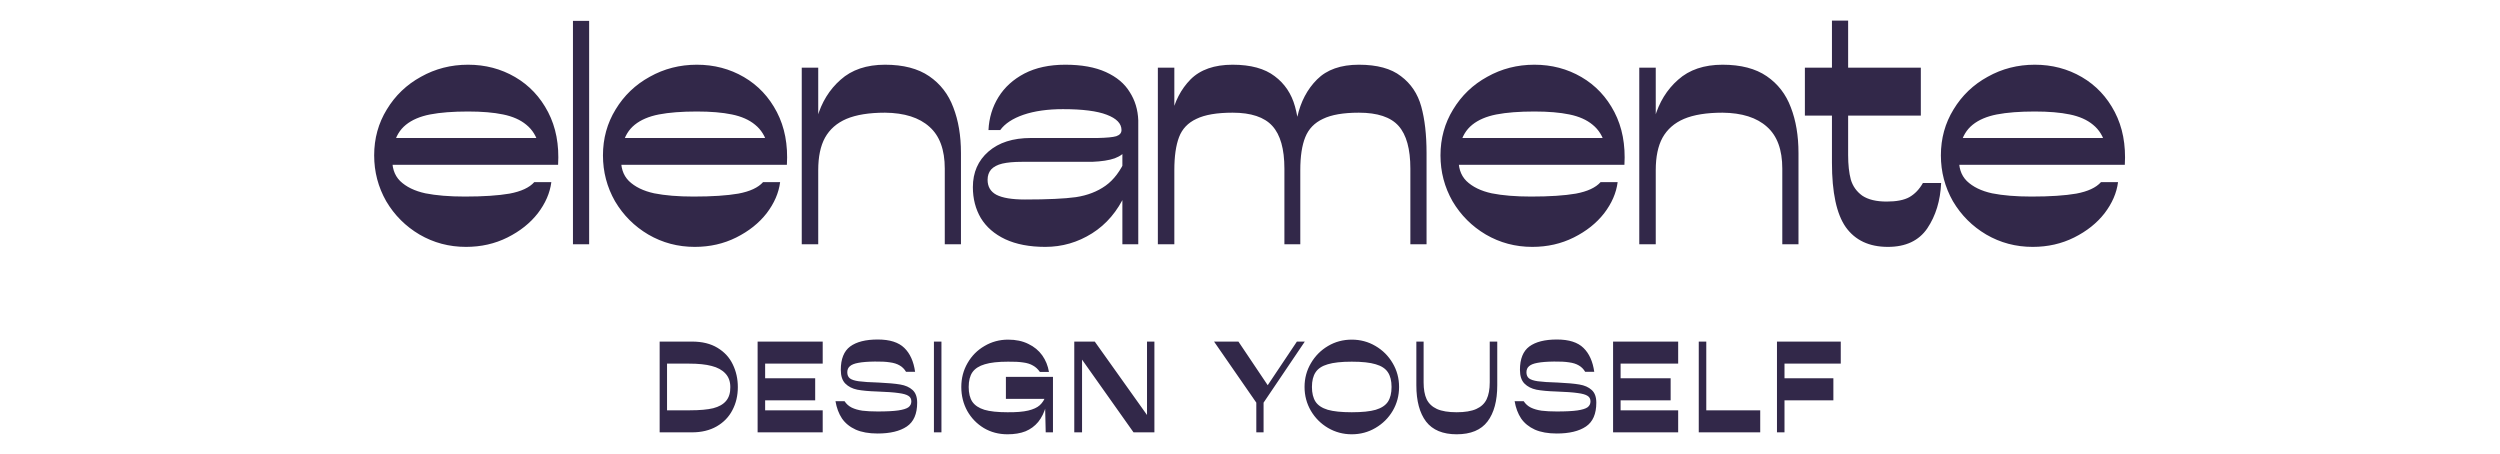
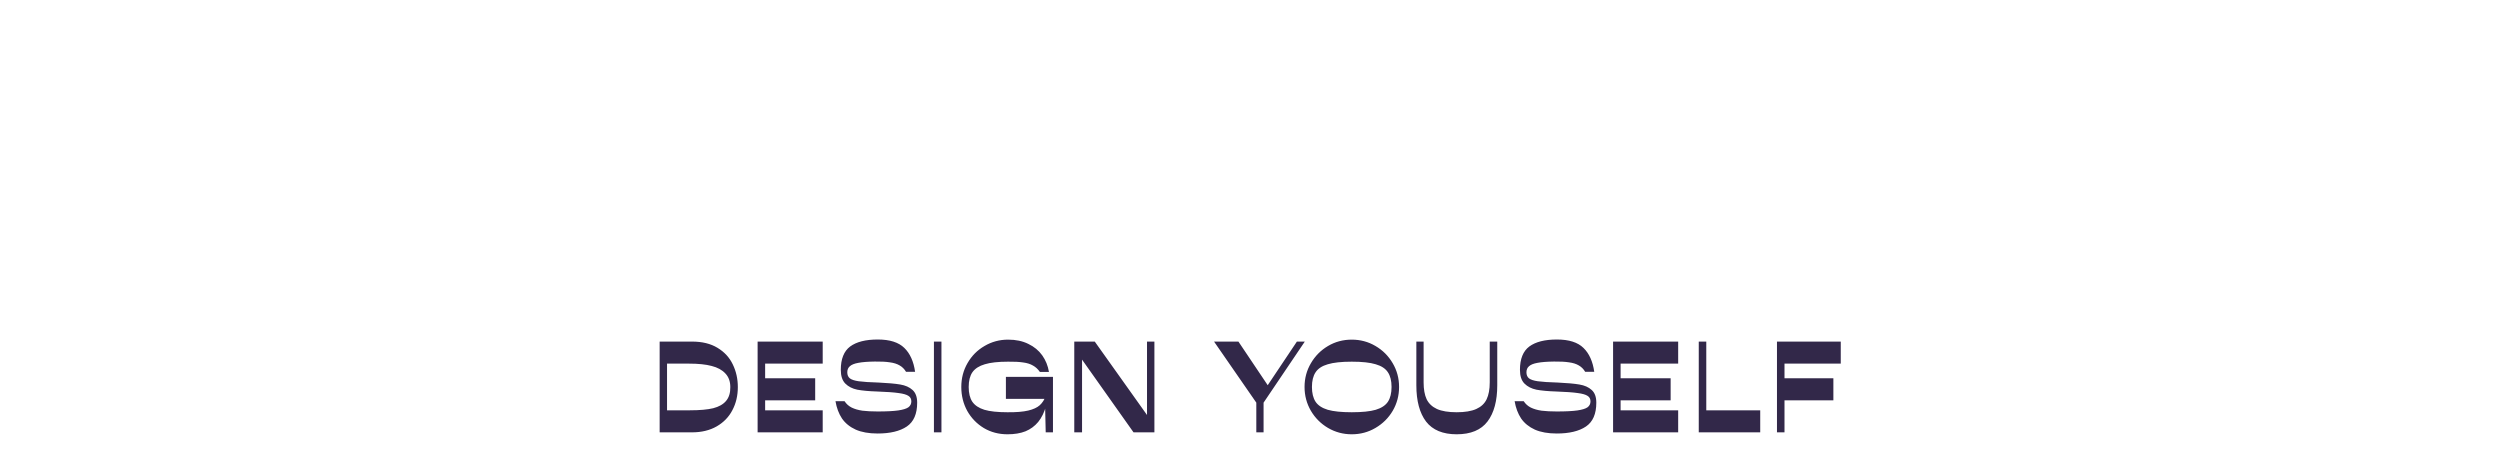
<svg xmlns="http://www.w3.org/2000/svg" width="1648" height="299" viewBox="0 0 1648 299" fill="none">
-   <path d="M307.177 162.746C296.054 162.746 285.837 160.03 276.525 154.598C267.342 149.166 260.035 141.859 254.603 132.676C249.3 123.364 246.649 113.276 246.649 102.412C246.649 91.289 249.43 81.201 254.991 72.148C260.552 62.965 268.054 55.787 277.495 50.614C286.936 45.311 297.283 42.66 308.535 42.66C319.916 42.66 330.263 45.376 339.575 50.808C348.887 56.24 356.13 63.935 361.303 73.894C366.477 83.853 368.675 95.428 367.899 108.62H249.947L258.677 103.188C258.16 110.043 259.841 115.41 263.721 119.29C267.73 123.17 273.292 125.886 280.405 127.438C287.518 128.861 296.184 129.572 306.401 129.572C318.558 129.572 328.388 128.925 335.889 127.632C343.52 126.209 348.952 123.687 352.185 120.066H363.437C362.532 127.179 359.557 134.034 354.513 140.63C349.469 147.097 342.809 152.399 334.531 156.538C326.254 160.677 317.136 162.746 307.177 162.746ZM252.469 90.966H363.825L355.095 95.428C353.673 89.867 350.957 85.469 346.947 82.236C343.067 79.003 337.959 76.739 331.621 75.446C325.413 74.153 317.718 73.506 308.535 73.506C298.576 73.506 290.234 74.153 283.509 75.446C276.913 76.739 271.61 79.003 267.601 82.236C263.592 85.469 260.94 89.867 259.647 95.428L252.469 90.966ZM377.692 13.754H388.362V161H377.692V13.754ZM457.997 162.746C446.874 162.746 436.657 160.03 427.345 154.598C418.162 149.166 410.855 141.859 405.423 132.676C400.12 123.364 397.469 113.276 397.469 102.412C397.469 91.289 400.25 81.201 405.811 72.148C411.372 62.965 418.874 55.787 428.315 50.614C437.756 45.311 448.103 42.66 459.355 42.66C470.736 42.66 481.083 45.376 490.395 50.808C499.707 56.24 506.95 63.935 512.123 73.894C517.296 83.853 519.495 95.428 518.719 108.62H400.767L409.497 103.188C408.98 110.043 410.661 115.41 414.541 119.29C418.55 123.17 424.112 125.886 431.225 127.438C438.338 128.861 447.004 129.572 457.221 129.572C469.378 129.572 479.208 128.925 486.709 127.632C494.34 126.209 499.772 123.687 503.005 120.066H514.257C513.352 127.179 510.377 134.034 505.333 140.63C500.289 147.097 493.628 152.399 485.351 156.538C477.074 160.677 467.956 162.746 457.997 162.746ZM403.289 90.966H514.645L505.915 95.428C504.492 89.867 501.776 85.469 497.767 82.236C493.887 79.003 488.778 76.739 482.441 75.446C476.233 74.153 468.538 73.506 459.355 73.506C449.396 73.506 441.054 74.153 434.329 75.446C427.733 76.739 422.43 79.003 418.421 82.236C414.412 85.469 411.76 89.867 410.467 95.428L403.289 90.966ZM622.795 111.142C622.795 98.726 619.433 89.543 612.707 83.594C605.982 77.515 596.217 74.411 583.413 74.282V42.66C595.441 42.66 605.141 45.182 612.513 50.226C619.885 55.27 625.188 62.125 628.421 70.79C631.784 79.455 633.466 89.479 633.466 100.86V161H622.795V111.142ZM528.511 44.6H539.375V161H528.511V44.6ZM534.525 111.336C534.396 99.179 535.754 87.991 538.599 77.774C541.574 67.427 546.747 59.021 554.119 52.554C561.491 45.958 571.256 42.66 583.413 42.66V74.282C572.937 74.282 564.466 75.64 557.999 78.356C551.662 81.072 546.941 85.211 543.837 90.772C540.863 96.204 539.375 103.317 539.375 112.112L534.525 111.336ZM689.043 162.746C678.697 162.746 669.902 161.065 662.659 157.702C655.546 154.339 650.179 149.683 646.557 143.734C643.065 137.785 641.319 130.995 641.319 123.364C641.319 113.664 644.747 105.839 651.601 99.89C658.456 93.941 667.768 90.966 679.537 90.966H720.665H723.575C729.525 90.837 733.599 90.449 735.797 89.802C738.125 89.026 739.289 87.668 739.289 85.728C739.289 81.46 736.056 78.097 729.589 75.64C723.252 73.183 713.617 71.954 700.683 71.954C690.595 71.954 681.93 73.183 674.687 75.64C667.574 78.097 662.465 81.46 659.361 85.728H651.601C651.989 77.709 654.188 70.467 658.197 64C662.207 57.533 667.897 52.36 675.269 48.48C682.771 44.6 691.759 42.66 702.235 42.66C712.97 42.66 721.894 44.277 729.007 47.51C736.121 50.743 741.359 55.141 744.721 60.702C748.213 66.134 750.089 72.342 750.347 79.326V161H739.871V125.692L741.811 128.02C736.638 139.272 729.331 147.873 719.889 153.822C710.448 159.771 700.166 162.746 689.043 162.746ZM675.657 131.512C690.531 131.512 701.718 130.995 709.219 129.96C716.85 128.796 723.381 126.274 728.813 122.394C734.245 118.514 738.707 112.565 742.199 104.546L739.871 120.066V93.488L742.199 98.726C741.035 101.054 738.578 102.929 734.827 104.352C731.206 105.645 726.227 106.421 719.889 106.68H716.591H673.523C668.35 106.68 664.082 107.068 660.719 107.844C657.486 108.62 655.029 109.913 653.347 111.724C651.795 113.535 651.019 115.798 651.019 118.514C651.019 123.041 652.959 126.339 656.839 128.408C660.849 130.477 667.121 131.512 675.657 131.512ZM929.711 111.142C929.711 98.209 927.124 88.832 921.951 83.012C916.778 77.192 908.048 74.282 895.761 74.282C885.544 74.282 877.654 75.64 872.093 78.356C866.532 80.943 862.652 84.952 860.453 90.384C858.254 95.816 857.155 103.059 857.155 112.112L852.499 111.336C852.24 98.273 853.146 86.827 855.215 76.998C857.414 67.039 861.746 58.827 868.213 52.36C874.68 45.893 883.862 42.66 895.761 42.66C907.789 42.66 917.036 45.182 923.503 50.226C930.099 55.141 934.561 61.801 936.889 70.208C939.217 78.615 940.381 88.832 940.381 100.86V161H929.711V111.142ZM763.259 44.6H774.123V161H763.259V44.6ZM846.679 111.142C846.679 98.209 844.028 88.832 838.725 83.012C833.422 77.192 824.692 74.282 812.535 74.282C802.188 74.282 794.234 75.64 788.673 78.356C783.112 80.943 779.296 84.952 777.227 90.384C775.158 95.816 774.123 103.059 774.123 112.112L769.273 111.336C769.144 98.144 770.114 86.633 772.183 76.804C774.252 66.975 778.456 58.827 784.793 52.36C791.26 45.893 800.507 42.66 812.535 42.66C824.434 42.66 833.681 45.182 840.277 50.226C846.873 55.141 851.335 61.801 853.663 70.208C855.991 78.615 857.155 88.832 857.155 100.86V161H846.679V111.142ZM1010.09 162.746C998.971 162.746 988.754 160.03 979.442 154.598C970.259 149.166 962.952 141.859 957.52 132.676C952.217 123.364 949.566 113.276 949.566 102.412C949.566 91.289 952.346 81.201 957.908 72.148C963.469 62.965 970.97 55.787 980.412 50.614C989.853 45.311 1000.2 42.66 1011.45 42.66C1022.83 42.66 1033.18 45.376 1042.49 50.808C1051.8 56.24 1059.05 63.935 1064.22 73.894C1069.39 83.853 1071.59 95.428 1070.82 108.62H952.864L961.594 103.188C961.076 110.043 962.758 115.41 966.638 119.29C970.647 123.17 976.208 125.886 983.322 127.438C990.435 128.861 999.1 129.572 1009.32 129.572C1021.48 129.572 1031.3 128.925 1038.81 127.632C1046.44 126.209 1051.87 123.687 1055.1 120.066H1066.35C1065.45 127.179 1062.47 134.034 1057.43 140.63C1052.39 147.097 1045.73 152.399 1037.45 156.538C1029.17 160.677 1020.05 162.746 1010.09 162.746ZM955.386 90.966H1066.74L1058.01 95.428C1056.59 89.867 1053.87 85.469 1049.86 82.236C1045.98 79.003 1040.88 76.739 1034.54 75.446C1028.33 74.153 1020.63 73.506 1011.45 73.506C1001.49 73.506 993.151 74.153 986.426 75.446C979.83 76.739 974.527 79.003 970.518 82.236C966.508 85.469 963.857 89.867 962.564 95.428L955.386 90.966ZM1174.89 111.142C1174.89 98.726 1171.53 89.543 1164.8 83.594C1158.08 77.515 1148.31 74.411 1135.51 74.282V42.66C1147.54 42.66 1157.24 45.182 1164.61 50.226C1171.98 55.27 1177.28 62.125 1180.52 70.79C1183.88 79.455 1185.56 89.479 1185.56 100.86V161H1174.89V111.142ZM1080.61 44.6H1091.47V161H1080.61V44.6ZM1086.62 111.336C1086.49 99.179 1087.85 87.991 1090.7 77.774C1093.67 67.427 1098.84 59.021 1106.22 52.554C1113.59 45.958 1123.35 42.66 1135.51 42.66V74.282C1125.03 74.282 1116.56 75.64 1110.1 78.356C1103.76 81.072 1099.04 85.211 1095.93 90.772C1092.96 96.204 1091.47 103.317 1091.47 112.112L1086.62 111.336ZM1244.48 162.746C1232.2 162.746 1222.95 158.413 1216.74 149.748C1210.66 141.083 1207.62 126.921 1207.62 107.262V13.56H1218.29V102.218C1218.29 108.555 1218.88 113.923 1220.04 118.32C1221.33 122.717 1223.85 126.274 1227.61 128.99C1231.49 131.577 1236.85 132.87 1243.71 132.87C1250.17 132.87 1255.15 131.9 1258.65 129.96C1262.27 127.891 1265.24 124.787 1267.57 120.648H1279.6C1279.08 132.288 1276.04 142.247 1270.48 150.524C1264.92 158.672 1256.25 162.746 1244.48 162.746ZM1189.78 44.6H1266.21V76.222H1189.78V44.6ZM1339.95 162.746C1328.83 162.746 1318.61 160.03 1309.3 154.598C1300.12 149.166 1292.81 141.859 1287.38 132.676C1282.08 123.364 1279.43 113.276 1279.43 102.412C1279.43 91.289 1282.21 81.201 1287.77 72.148C1293.33 62.965 1300.83 55.787 1310.27 50.614C1319.71 45.311 1330.06 42.66 1341.31 42.66C1352.69 42.66 1363.04 45.376 1372.35 50.808C1381.66 56.24 1388.91 63.935 1394.08 73.894C1399.25 83.853 1401.45 95.428 1400.68 108.62H1282.72L1291.45 103.188C1290.94 110.043 1292.62 115.41 1296.5 119.29C1300.51 123.17 1306.07 125.886 1313.18 127.438C1320.3 128.861 1328.96 129.572 1339.18 129.572C1351.34 129.572 1361.17 128.925 1368.67 127.632C1376.3 126.209 1381.73 123.687 1384.96 120.066H1396.21C1395.31 127.179 1392.33 134.034 1387.29 140.63C1382.25 147.097 1375.59 152.399 1367.31 156.538C1359.03 160.677 1349.91 162.746 1339.95 162.746ZM1285.25 90.966H1396.6L1387.87 95.428C1386.45 89.867 1383.73 85.469 1379.72 82.236C1375.84 79.003 1370.74 76.739 1364.4 75.446C1358.19 74.153 1350.5 73.506 1341.31 73.506C1331.35 73.506 1323.01 74.153 1316.29 75.446C1309.69 76.739 1304.39 79.003 1300.38 82.236C1296.37 85.469 1293.72 89.867 1292.42 95.428L1285.25 90.966Z" fill="#322849" />
  <path d="M456.208 225.171C462.875 225.171 468.459 226.539 472.96 229.274C477.519 232.009 480.881 235.655 483.046 240.214C485.268 244.772 486.379 249.758 486.379 255.171C486.379 260.812 485.183 265.883 482.79 270.385C480.453 274.886 477.006 278.447 472.448 281.068C467.889 283.689 462.448 285 456.123 285H434.841V225.171H456.208ZM454.841 270.47C461.28 270.47 466.379 270.014 470.14 269.103C473.901 268.134 476.721 266.538 478.601 264.316C480.539 262.037 481.479 258.989 481.422 255.171C481.422 251.467 480.339 248.476 478.174 246.197C476.009 243.86 472.989 242.208 469.114 241.239C465.297 240.214 460.311 239.701 454.157 239.701H437.063L439.713 230.47V279.701L437.063 270.47H454.841ZM501.643 239.701L504.378 230.47V251.496L501.643 249.359H537.369V263.889H501.643L504.378 258.162V279.701L501.643 270.47H542.327V285H499.421V225.171H542.327V239.701H501.643ZM578.531 285.769C572.776 285.769 567.961 284.915 564.086 283.205C560.212 281.439 557.192 278.989 555.026 275.855C552.918 272.664 551.494 268.875 550.753 264.487H556.736C557.932 266.311 559.499 267.707 561.437 268.675C563.431 269.644 565.796 270.328 568.531 270.727C571.266 271.068 574.599 271.239 578.531 271.239C584.457 271.239 588.986 271.011 592.12 270.556C595.254 270.1 597.476 269.416 598.787 268.504C600.098 267.536 600.753 266.225 600.753 264.573C600.753 262.977 600.126 261.781 598.872 260.983C597.619 260.128 595.454 259.501 592.377 259.103C589.3 258.647 584.57 258.305 578.189 258.077C572.776 257.906 568.417 257.507 565.112 256.88C561.864 256.197 559.243 254.858 557.249 252.863C555.254 250.869 554.257 247.849 554.257 243.803C554.257 236.624 556.308 231.496 560.411 228.419C564.571 225.342 570.639 223.803 578.616 223.803C586.536 223.803 592.377 225.655 596.137 229.359C599.898 233.006 602.263 238.248 603.231 245.086H597.249C596.166 243.262 594.77 241.866 593.061 240.897C591.351 239.872 589.186 239.188 586.565 238.846C584.001 238.447 580.724 238.276 576.736 238.333C572.063 238.39 568.417 238.675 565.796 239.188C563.231 239.644 561.38 240.385 560.24 241.41C559.1 242.379 558.531 243.718 558.531 245.427C558.531 247.137 559.072 248.447 560.155 249.359C561.294 250.271 563.26 250.926 566.052 251.325C568.901 251.724 573.288 252.009 579.214 252.18C585.311 252.464 590.041 252.892 593.402 253.462C596.821 254.031 599.528 255.228 601.522 257.051C603.573 258.875 604.599 261.667 604.599 265.427C604.599 272.835 602.32 278.077 597.761 281.154C593.203 284.231 586.793 285.769 578.531 285.769ZM615.643 225.171H620.601V285H615.643V225.171ZM664.117 286.282C658.362 286.282 653.177 284.915 648.562 282.179C643.947 279.387 640.3 275.627 637.622 270.897C635.001 266.111 633.69 260.84 633.69 255.085C633.69 249.331 635.058 244.088 637.793 239.359C640.528 234.573 644.26 230.812 648.989 228.077C653.719 225.285 658.904 223.889 664.545 223.889V238.419C657.992 238.419 652.864 238.989 649.16 240.128C645.457 241.211 642.75 242.949 641.041 245.342C639.388 247.735 638.562 250.983 638.562 255.085C638.562 259.188 639.36 262.436 640.955 264.829C642.608 267.222 645.257 268.989 648.904 270.128C652.551 271.211 657.622 271.752 664.117 271.752C669.872 271.809 674.431 271.439 677.793 270.641C681.154 269.843 683.69 268.675 685.399 267.137C687.166 265.541 688.476 263.49 689.331 260.983L689.588 267.479C688.391 271.809 686.653 275.37 684.374 278.162C682.095 280.897 679.303 282.949 675.998 284.316C672.693 285.627 668.733 286.282 664.117 286.282ZM688.818 262.949H663.092V248.419H694.117V285H689.331L688.818 262.949ZM685.485 245.171C684.231 243.348 682.721 241.952 680.955 240.983C679.246 239.957 677.08 239.274 674.459 238.932C671.838 238.533 668.533 238.362 664.545 238.419V223.889C669.673 223.889 674.117 224.829 677.878 226.709C681.696 228.533 684.744 231.04 687.023 234.231C689.303 237.422 690.784 241.068 691.468 245.171H685.485ZM760.982 225.171V285H747.221L708.674 230.556L713.289 230.043V285H708.161V225.171H721.665L760.725 280.043L756.11 280.641V225.171H760.982ZM828.162 265.427L800.299 225.171H816.367L836.623 255.342L829.7 262.863L854.914 225.171H860.128L832.948 265.427V285H828.162V265.427ZM891.07 286.282C885.429 286.282 880.215 284.886 875.429 282.094C870.699 279.302 866.939 275.541 864.147 270.812C861.355 266.026 859.959 260.783 859.959 255.085C859.959 249.387 861.355 244.174 864.147 239.444C866.939 234.658 870.699 230.869 875.429 228.077C880.158 225.285 885.372 223.889 891.07 223.889C896.768 223.889 901.981 225.285 906.711 228.077C911.497 230.869 915.286 234.658 918.078 239.444C920.87 244.174 922.266 249.387 922.266 255.085C922.266 260.783 920.87 266.026 918.078 270.812C915.286 275.541 911.497 279.302 906.711 282.094C901.981 284.886 896.768 286.282 891.07 286.282ZM891.07 271.752C897.907 271.752 903.178 271.211 906.882 270.128C910.642 268.989 913.32 267.222 914.916 264.829C916.511 262.379 917.309 259.131 917.309 255.085C917.309 251.04 916.511 247.821 914.916 245.427C913.32 242.977 910.642 241.211 906.882 240.128C903.178 238.989 897.907 238.419 891.07 238.419C884.289 238.419 879.018 238.989 875.258 240.128C871.497 241.211 868.819 242.977 867.224 245.427C865.628 247.821 864.83 251.04 864.83 255.085C864.83 259.131 865.628 262.379 867.224 264.829C868.819 267.222 871.497 268.989 875.258 270.128C879.018 271.211 884.289 271.752 891.07 271.752ZM960.24 286.282C951.123 286.282 944.399 283.49 940.069 277.906C935.795 272.265 933.659 264.288 933.659 253.974V225.171H938.445V252.094C938.445 256.595 939.1 260.271 940.411 263.12C941.778 265.969 944.057 268.134 947.248 269.615C950.439 271.04 954.77 271.752 960.24 271.752C965.653 271.752 969.955 271.04 973.146 269.615C976.337 268.191 978.616 266.054 979.983 263.205C981.351 260.356 982.035 256.624 982.035 252.009V225.171H986.992V253.974C986.992 264.231 984.855 272.179 980.582 277.821C976.308 283.462 969.527 286.282 960.24 286.282ZM1026.23 285.769C1020.47 285.769 1015.66 284.915 1011.78 283.205C1007.91 281.439 1004.89 278.989 1002.72 275.855C1000.61 272.664 999.189 268.875 998.449 264.487H1004.43C1005.63 266.311 1007.2 267.707 1009.13 268.675C1011.13 269.644 1013.49 270.328 1016.23 270.727C1018.96 271.068 1022.29 271.239 1026.23 271.239C1032.15 271.239 1036.68 271.011 1039.82 270.556C1042.95 270.1 1045.17 269.416 1046.48 268.504C1047.79 267.536 1048.45 266.225 1048.45 264.573C1048.45 262.977 1047.82 261.781 1046.57 260.983C1045.31 260.128 1043.15 259.501 1040.07 259.103C1037 258.647 1032.27 258.305 1025.88 258.077C1020.47 257.906 1016.11 257.507 1012.81 256.88C1009.56 256.197 1006.94 254.858 1004.94 252.863C1002.95 250.869 1001.95 247.849 1001.95 243.803C1001.95 236.624 1004 231.496 1008.11 228.419C1012.27 225.342 1018.33 223.803 1026.31 223.803C1034.23 223.803 1040.07 225.655 1043.83 229.359C1047.59 233.006 1049.96 238.248 1050.93 245.086H1044.94C1043.86 243.262 1042.47 241.866 1040.76 240.897C1039.05 239.872 1036.88 239.188 1034.26 238.846C1031.7 238.447 1028.42 238.276 1024.43 238.333C1019.76 238.39 1016.11 238.675 1013.49 239.188C1010.93 239.644 1009.08 240.385 1007.94 241.41C1006.8 242.379 1006.23 243.718 1006.23 245.427C1006.23 247.137 1006.77 248.447 1007.85 249.359C1008.99 250.271 1010.96 250.926 1013.75 251.325C1016.6 251.724 1020.98 252.009 1026.91 252.18C1033.01 252.464 1037.74 252.892 1041.1 253.462C1044.52 254.031 1047.22 255.228 1049.22 257.051C1051.27 258.875 1052.29 261.667 1052.29 265.427C1052.29 272.835 1050.02 278.077 1045.46 281.154C1040.9 284.231 1034.49 285.769 1026.23 285.769ZM1065.56 239.701L1068.3 230.47V251.496L1065.56 249.359H1101.29V263.889H1065.56L1068.3 258.162V279.701L1065.56 270.47H1106.25V285H1063.34V225.171H1106.25V239.701H1065.56ZM1122.05 270.47H1160.34V285H1119.82V225.171H1124.78V272.692L1122.05 270.47ZM1173.6 239.701L1176.34 237.479V251.496L1173.6 249.359H1208.56V263.889H1173.6L1176.34 261.667V285H1171.38V225.171H1213.43V239.701H1173.6Z" fill="#322849" />
</svg>